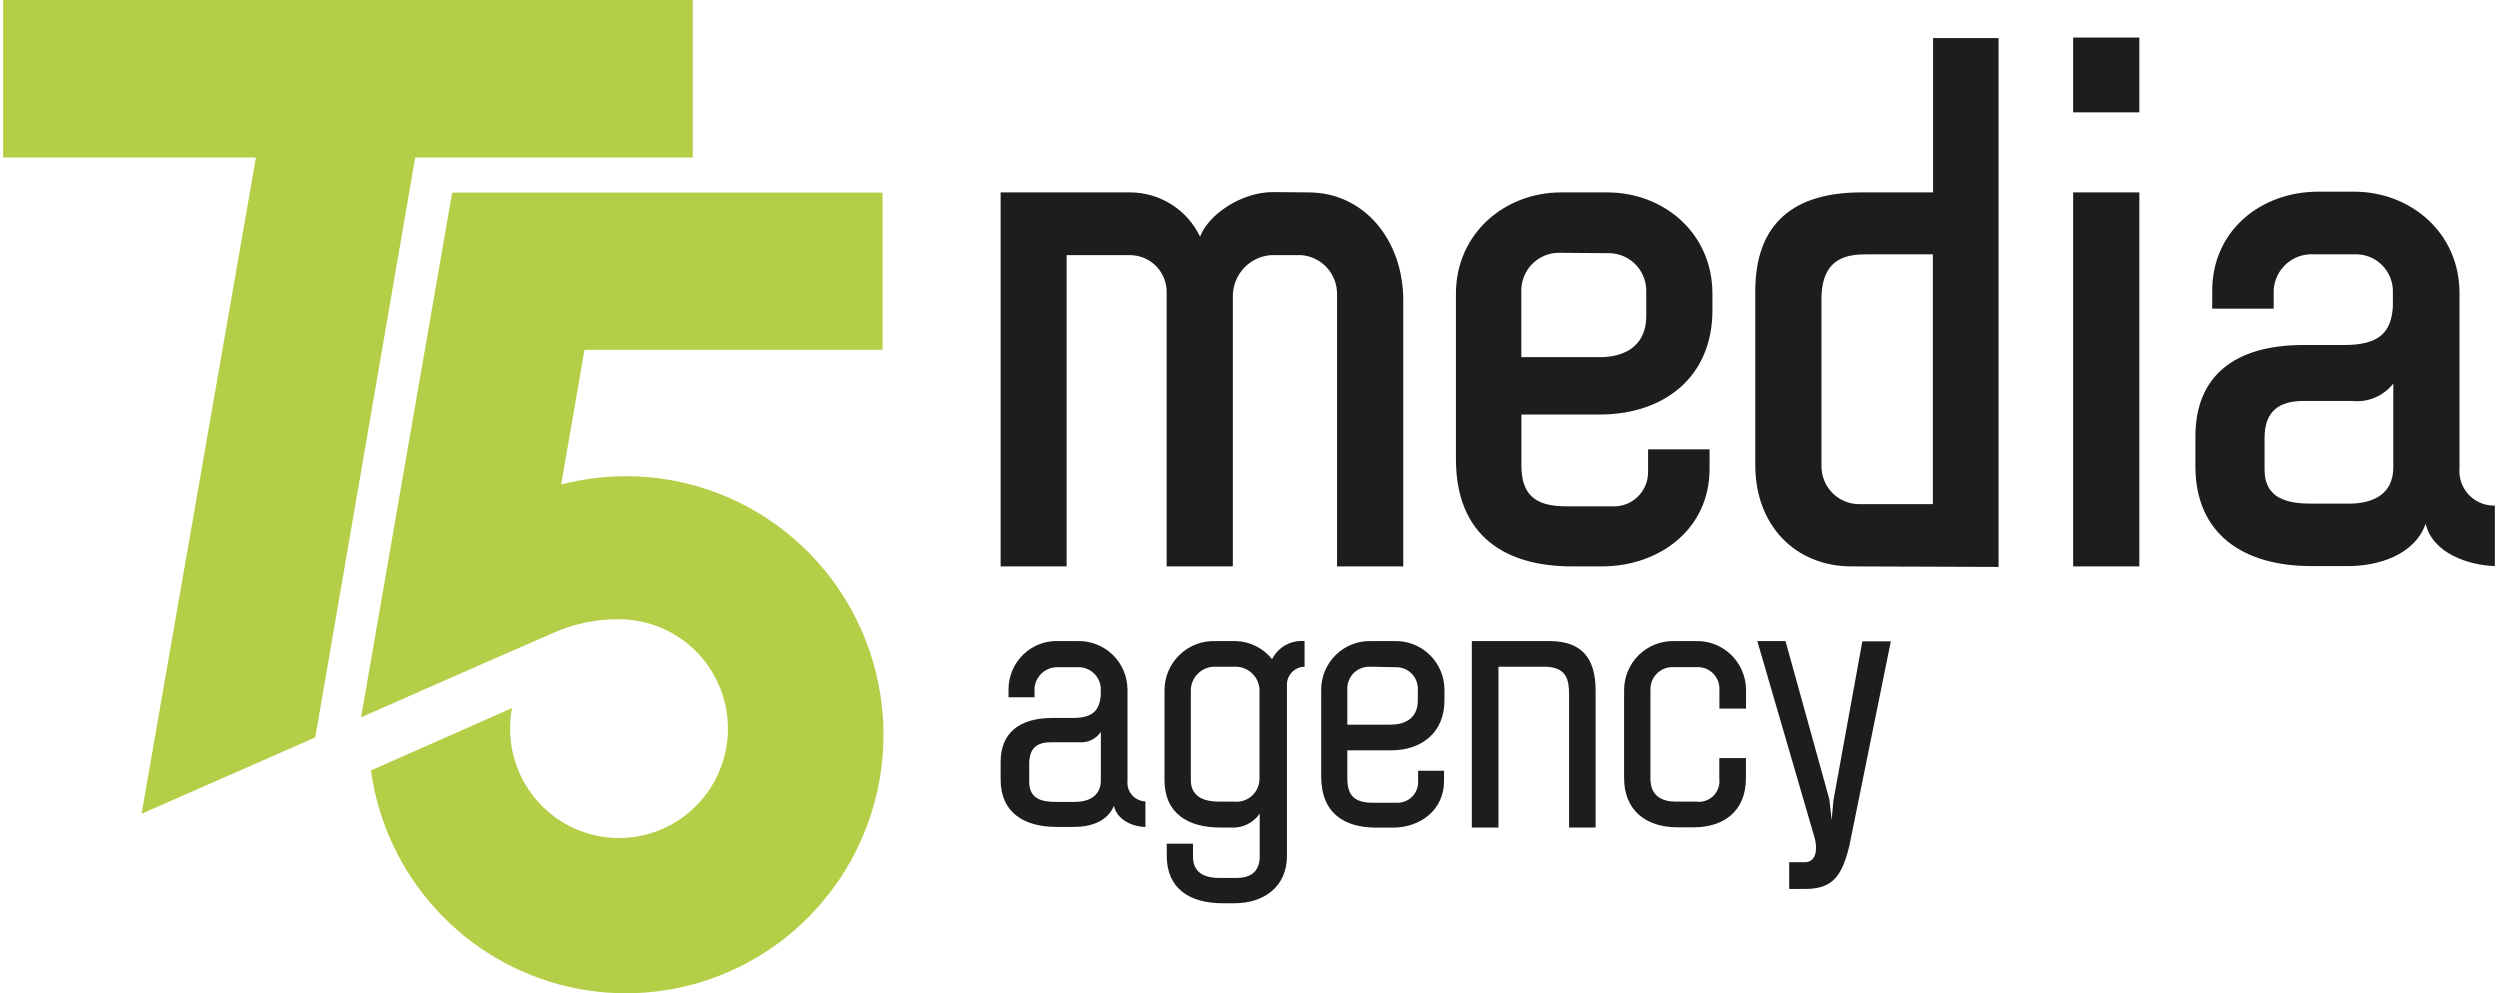
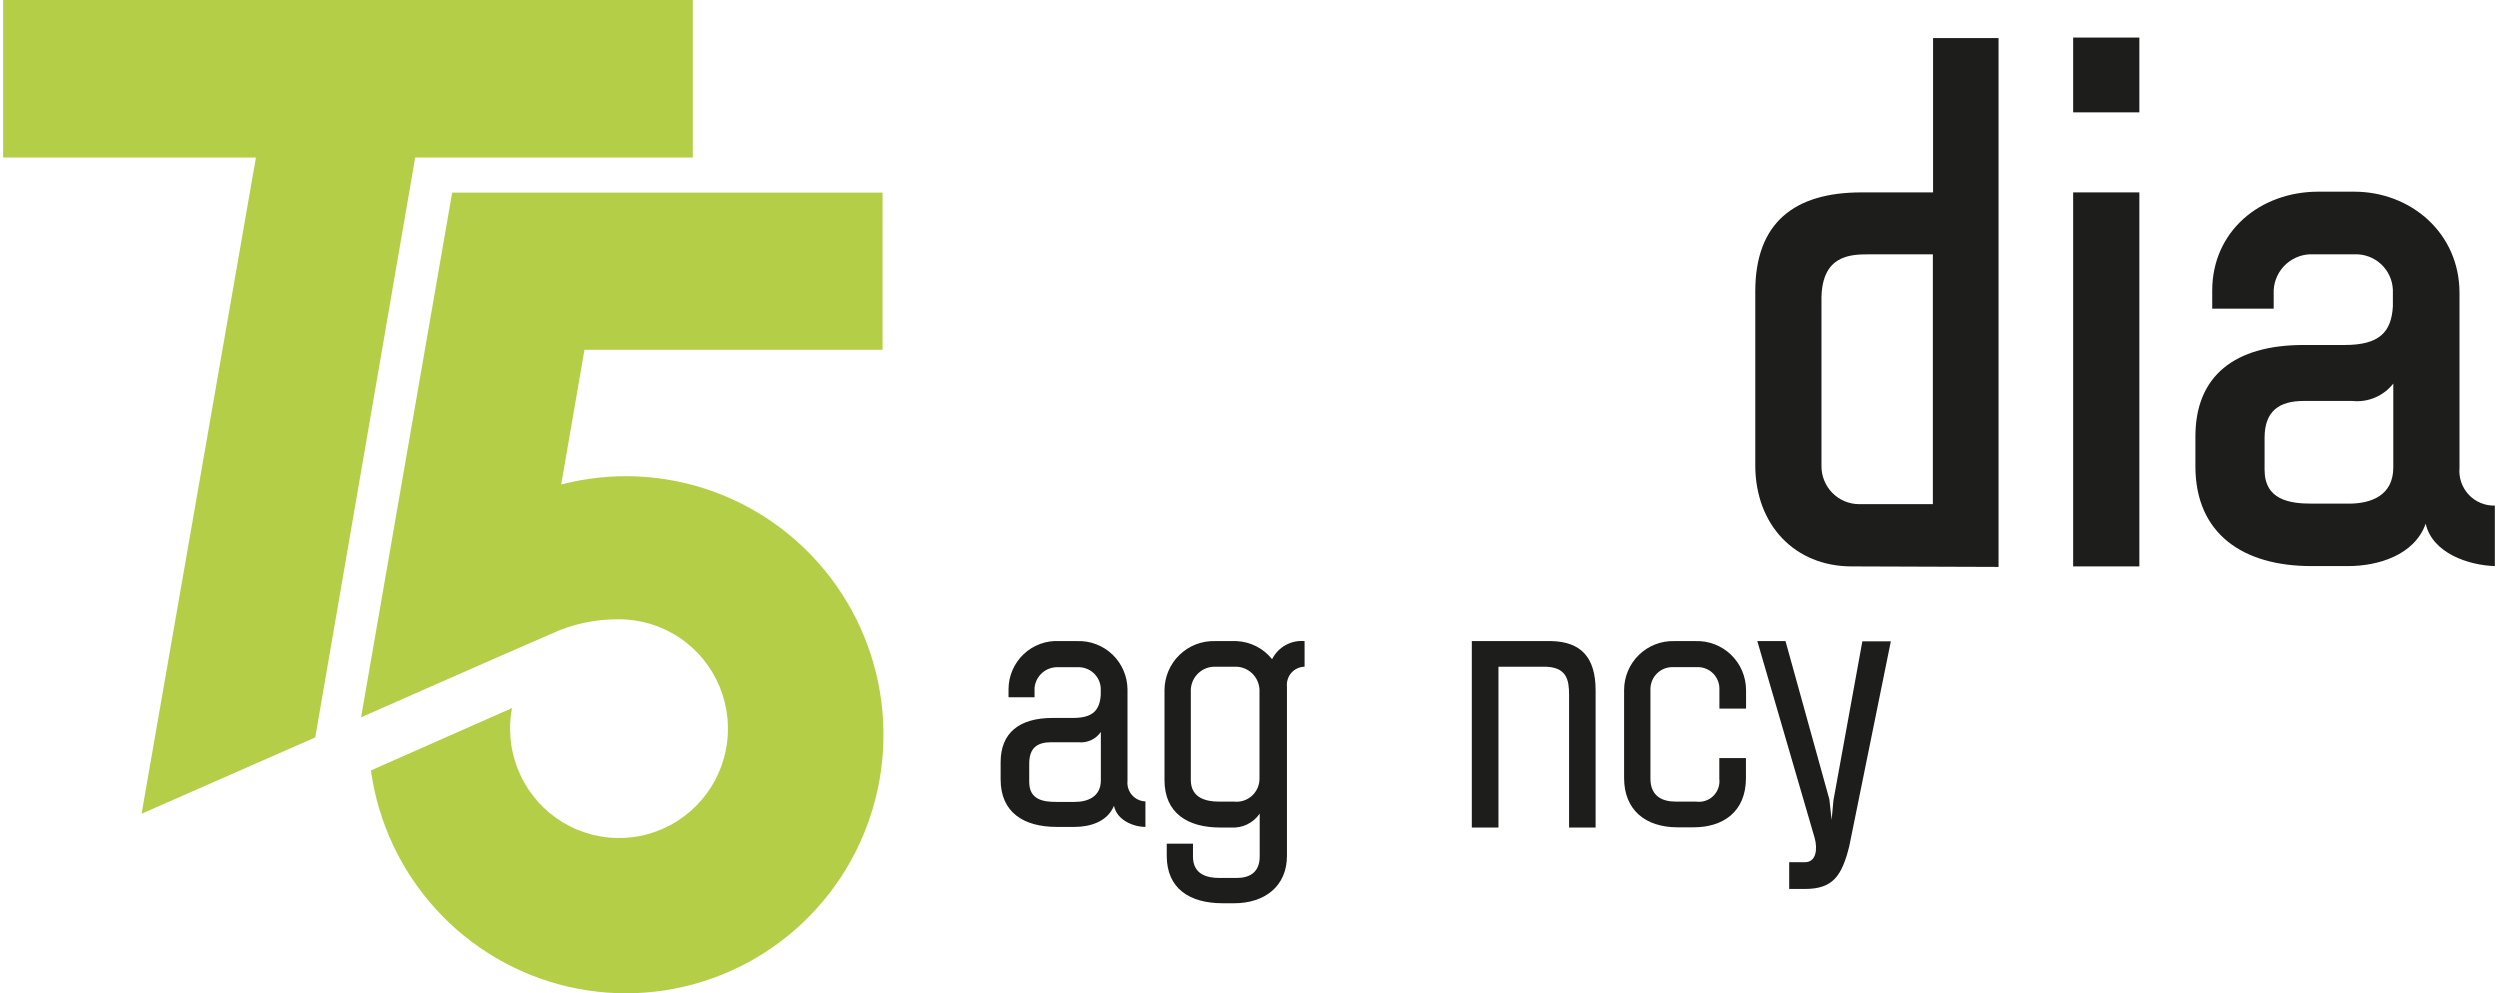
<svg xmlns="http://www.w3.org/2000/svg" width="302" height="120" viewBox="0 0 302 120" fill="none">
  <g clip-path="url(#clip0_20_727)">
    <path d="M38.084 89.077L50.154 19.029H83.689V0H0.377V19.029H30.917L17.102 98.299L38.084 89.077Z" fill="#B5CE47" />
    <path d="M61.852 85.535C61.693 86.354 61.614 87.186 61.617 88.021C61.617 90.634 62.389 93.188 63.835 95.361C65.281 97.533 67.336 99.227 69.74 100.227C72.145 101.227 74.791 101.488 77.344 100.979C79.896 100.469 82.241 99.21 84.081 97.363C85.921 95.515 87.175 93.161 87.683 90.598C88.19 88.035 87.93 85.379 86.934 82.965C85.938 80.55 84.251 78.487 82.087 77.035C79.923 75.584 77.379 74.809 74.776 74.809C71.925 74.778 69.104 75.39 66.519 76.599C60.751 79.084 43.618 86.653 43.618 86.653L53.843 27.753L54.623 23.267H106.616V42.258H70.605L67.794 58.527C73.898 56.935 80.339 57.243 86.265 59.41C92.19 61.577 97.32 65.5 100.973 70.661C104.627 75.822 106.632 81.975 106.723 88.306C106.814 94.637 104.987 100.846 101.483 106.11C97.979 111.375 92.965 115.445 87.104 117.783C81.244 120.121 74.814 120.616 68.667 119.201C62.52 117.786 56.947 114.53 52.686 109.862C48.424 105.195 45.676 99.338 44.806 93.067L61.852 85.535Z" fill="#B5CE47" />
-     <path d="M158.063 23.242C164.785 23.242 169.514 28.996 169.514 36.292V68.421H161.517V35.559C161.531 34.372 161.097 33.225 160.302 32.346C159.508 31.468 158.412 30.924 157.234 30.823H153.52C152.293 30.913 151.143 31.457 150.294 32.351C149.445 33.245 148.958 34.424 148.928 35.658V68.421H140.931V35.385C140.961 34.213 140.529 33.077 139.729 32.222C138.93 31.368 137.827 30.866 136.66 30.823H128.849V68.421H120.876V23.242H136.548C138.31 23.25 140.033 23.755 141.522 24.7C143.01 25.645 144.204 26.992 144.966 28.586C145.969 25.939 149.918 23.205 153.78 23.205L158.063 23.242Z" fill="#1D1D1B" />
-     <path d="M194.136 23.242C201.044 23.242 206.862 28.213 206.862 35.472V37.485C206.862 45.601 200.957 50.075 193.245 50.075H183.787V56.19C183.787 59.559 185.236 61.162 189.148 61.162H194.731C195.29 61.196 195.85 61.115 196.377 60.923C196.903 60.732 197.386 60.434 197.794 60.049C198.202 59.664 198.527 59.199 198.75 58.683C198.972 58.167 199.087 57.61 199.088 57.048V54.276H206.516V56.638C206.516 63.946 200.425 68.42 193.517 68.42H189.878C181.968 68.42 175.877 64.853 175.877 55.457V35.472C175.877 28.263 181.695 23.242 188.603 23.242H194.136ZM188.318 30.537C187.128 30.537 185.986 31.006 185.136 31.843C184.286 32.679 183.798 33.817 183.775 35.012V43.14H193.319C195.795 43.14 198.865 42.133 198.865 38.169V35.062C198.849 33.88 198.375 32.751 197.542 31.915C196.71 31.08 195.586 30.603 194.409 30.587L188.318 30.537Z" fill="#1D1D1B" />
    <path d="M223.673 68.421C216.852 68.421 212.037 63.449 212.037 56.191V35.198C212.037 26.896 216.766 23.242 224.849 23.242H233.515V4.599H241.425V68.483L223.673 68.421ZM225.679 30.724C223.401 30.724 220.133 30.91 220.034 35.932V56.278C220.027 56.881 220.14 57.48 220.365 58.04C220.59 58.6 220.924 59.11 221.346 59.539C221.768 59.969 222.271 60.311 222.826 60.545C223.38 60.778 223.975 60.9 224.577 60.901H233.49V30.724H225.679Z" fill="#1D1D1B" />
    <path d="M250.437 4.537H258.434V13.572H250.437V4.537ZM250.437 23.242H258.434V68.421H250.437V23.242Z" fill="#1D1D1B" />
    <path d="M284.381 23.155C291.202 23.155 297.107 28.126 297.107 35.385V56.514C297.054 57.103 297.126 57.696 297.318 58.255C297.511 58.814 297.819 59.326 298.222 59.757C298.625 60.188 299.115 60.528 299.659 60.755C300.203 60.983 300.789 61.091 301.377 61.075V68.383C298.196 68.284 293.838 66.83 293.021 63.263C291.66 67.103 287.203 68.383 283.663 68.383H279.206C271.024 68.383 265.205 64.543 265.205 56.327V52.723C265.205 45.415 269.934 41.674 278.29 41.674H283.242C287.426 41.674 288.874 40.12 289.06 37.025V35.012C289.012 33.827 288.497 32.71 287.629 31.906C286.761 31.102 285.61 30.677 284.43 30.724H279.479C278.275 30.656 277.093 31.069 276.191 31.872C275.289 32.675 274.74 33.804 274.663 35.012V37.286H267.236V35.111C267.236 27.903 273.054 23.155 280.048 23.155H284.381ZM289.11 46.334C288.528 47.077 287.769 47.658 286.903 48.026C286.037 48.393 285.093 48.534 284.158 48.435H278.29C275.294 48.435 273.561 49.678 273.561 52.897V56.737C273.561 60.392 276.569 60.839 279.293 60.839H283.749C286.473 60.839 289.11 59.832 289.11 56.464V46.334Z" fill="#1D1D1B" />
    <path d="M130.124 77.444C130.907 77.416 131.687 77.545 132.419 77.825C133.152 78.104 133.821 78.528 134.387 79.071C134.954 79.615 135.406 80.266 135.718 80.988C136.029 81.71 136.194 82.487 136.202 83.273V94.322C136.169 94.631 136.201 94.943 136.294 95.238C136.387 95.534 136.54 95.807 136.744 96.041C136.947 96.274 137.196 96.463 137.476 96.595C137.756 96.727 138.059 96.799 138.368 96.808V99.89C136.92 99.89 134.927 99.083 134.568 97.343C133.751 99.306 131.621 99.89 129.814 99.89H127.635C123.649 99.89 120.876 98.126 120.876 94.161V92.06C120.876 88.555 123.105 86.728 127.14 86.728H129.616C132.092 86.728 132.835 85.734 132.971 83.957V83.087C132.917 82.387 132.593 81.735 132.068 81.271C131.544 80.807 130.859 80.567 130.161 80.601H127.883C127.172 80.556 126.471 80.79 125.928 81.253C125.385 81.717 125.043 82.374 124.974 83.087V84.23H121.83V83.273C121.83 82.475 121.993 81.685 122.309 80.952C122.625 80.219 123.087 79.559 123.667 79.013C124.247 78.467 124.933 78.046 125.681 77.776C126.43 77.506 127.225 77.393 128.019 77.444H130.124ZM132.983 88.419C132.683 88.853 132.271 89.198 131.792 89.417C131.313 89.635 130.783 89.72 130.26 89.662H127.004C125.283 89.662 124.33 90.345 124.33 92.259V94.459C124.33 96.647 126.088 96.87 127.586 96.87H129.851C131.399 96.87 132.983 96.236 132.983 94.273V88.419Z" fill="#1D1D1B" />
    <path d="M157.593 80.539C157.291 80.544 156.994 80.612 156.72 80.739C156.446 80.865 156.201 81.048 156.001 81.275C155.801 81.501 155.65 81.767 155.557 82.056C155.465 82.344 155.433 82.648 155.464 82.95V103.383C155.464 107.111 152.703 109.112 149.113 109.112H147.69C143.704 109.112 140.943 107.335 140.943 103.383V101.916H144.112V103.47C144.112 105.645 145.833 106.055 147.281 106.055H149.41C150.908 106.055 152.171 105.421 152.171 103.47V98.287C151.791 98.842 151.274 99.288 150.671 99.582C150.068 99.876 149.399 100.008 148.73 99.965H147.417C143.431 99.965 140.671 98.2 140.671 94.235V83.36C140.675 82.565 140.838 81.78 141.15 81.049C141.462 80.319 141.916 79.659 142.486 79.107C143.056 78.556 143.73 78.125 144.468 77.839C145.207 77.553 145.995 77.419 146.786 77.444H149.361C150.193 77.478 151.008 77.691 151.751 78.068C152.495 78.445 153.149 78.978 153.669 79.631C154.029 78.913 154.595 78.32 155.295 77.93C155.995 77.54 156.796 77.371 157.593 77.444V80.539ZM146.811 80.539C146.06 80.518 145.331 80.792 144.779 81.303C144.226 81.813 143.894 82.52 143.852 83.273V94.235C143.852 96.423 145.759 96.833 147.207 96.833H149.064C149.46 96.878 149.862 96.836 150.241 96.711C150.621 96.586 150.968 96.38 151.261 96.107C151.554 95.835 151.784 95.502 151.937 95.132C152.09 94.761 152.161 94.362 152.146 93.962V83.273C152.103 82.547 151.791 81.864 151.271 81.357C150.75 80.851 150.06 80.559 149.336 80.539H146.811Z" fill="#1D1D1B" />
-     <path d="M168.412 77.444C169.203 77.415 169.99 77.547 170.728 77.832C171.466 78.117 172.14 78.549 172.707 79.101C173.275 79.654 173.726 80.316 174.032 81.048C174.338 81.78 174.494 82.566 174.491 83.36V84.603C174.491 88.505 171.73 90.643 168.016 90.643H162.755V93.974C162.755 96.012 163.523 96.969 165.838 96.969H168.734C169.068 96.983 169.4 96.928 169.712 96.809C170.024 96.691 170.309 96.51 170.549 96.277C170.79 96.045 170.981 95.767 171.112 95.458C171.242 95.15 171.309 94.819 171.309 94.484V93.104H174.441V94.347C174.441 97.839 171.582 99.977 168.252 99.977H166.258C162.446 99.977 159.598 98.299 159.598 93.763V83.36C159.593 82.567 159.747 81.78 160.052 81.049C160.358 80.317 160.807 79.655 161.374 79.102C161.94 78.549 162.613 78.117 163.35 77.832C164.087 77.547 164.875 77.415 165.664 77.444H168.412ZM165.479 80.538C164.791 80.515 164.122 80.761 163.613 81.225C163.105 81.69 162.797 82.335 162.755 83.024V87.536H168.016C169.415 87.536 171.272 86.989 171.272 84.615V83.086C171.243 82.402 170.946 81.756 170.445 81.291C169.944 80.825 169.28 80.577 168.598 80.601L165.479 80.538Z" fill="#1D1D1B" />
    <path d="M187.452 77.444C190.943 77.543 192.75 79.358 192.75 83.41V99.965H189.544V83.907C189.544 82.142 189.259 80.539 186.548 80.539H181.014V99.965H177.796V77.444H187.452Z" fill="#1D1D1B" />
    <path d="M204.807 77.444C205.599 77.415 206.389 77.547 207.129 77.832C207.869 78.116 208.544 78.547 209.115 79.099C209.686 79.651 210.14 80.313 210.45 81.045C210.761 81.777 210.921 82.564 210.923 83.36V85.597H207.704V83.273C207.714 82.926 207.655 82.581 207.53 82.257C207.405 81.933 207.218 81.638 206.978 81.388C206.738 81.138 206.451 80.938 206.134 80.801C205.816 80.664 205.475 80.591 205.129 80.588H201.997C201.649 80.591 201.305 80.663 200.985 80.8C200.665 80.937 200.375 81.135 200.131 81.385C199.887 81.634 199.695 81.929 199.565 82.253C199.435 82.577 199.37 82.924 199.373 83.273V94.061C199.373 96.149 200.772 96.833 202.406 96.833H204.882C205.259 96.887 205.644 96.854 206.006 96.735C206.368 96.615 206.698 96.414 206.97 96.146C207.242 95.877 207.449 95.55 207.574 95.188C207.699 94.826 207.739 94.441 207.692 94.061V91.575H210.91V93.986C210.91 98.076 208.15 99.94 204.572 99.94H202.666C198.717 99.94 196.191 97.802 196.191 93.986V83.36C196.191 82.568 196.349 81.784 196.656 81.055C196.963 80.326 197.412 79.665 197.978 79.114C198.544 78.562 199.214 78.13 199.949 77.843C200.684 77.556 201.469 77.42 202.257 77.444H204.807Z" fill="#1D1D1B" />
    <path d="M223.388 102.239C222.485 105.844 221.395 107.385 218.041 107.385H216.134V104.153H218.041C219.402 104.153 219.576 102.562 219.217 101.245L212.284 77.444H215.689L220.987 96.559L221.259 99.045L221.482 96.671L224.973 77.469H228.414L223.388 102.239Z" fill="#1D1D1B" />
  </g>
  <defs>
    <clipPath id="clip0_20_727">
      <rect width="301" height="120" fill="white" transform="translate(0.377)" />
    </clipPath>
  </defs>
</svg>